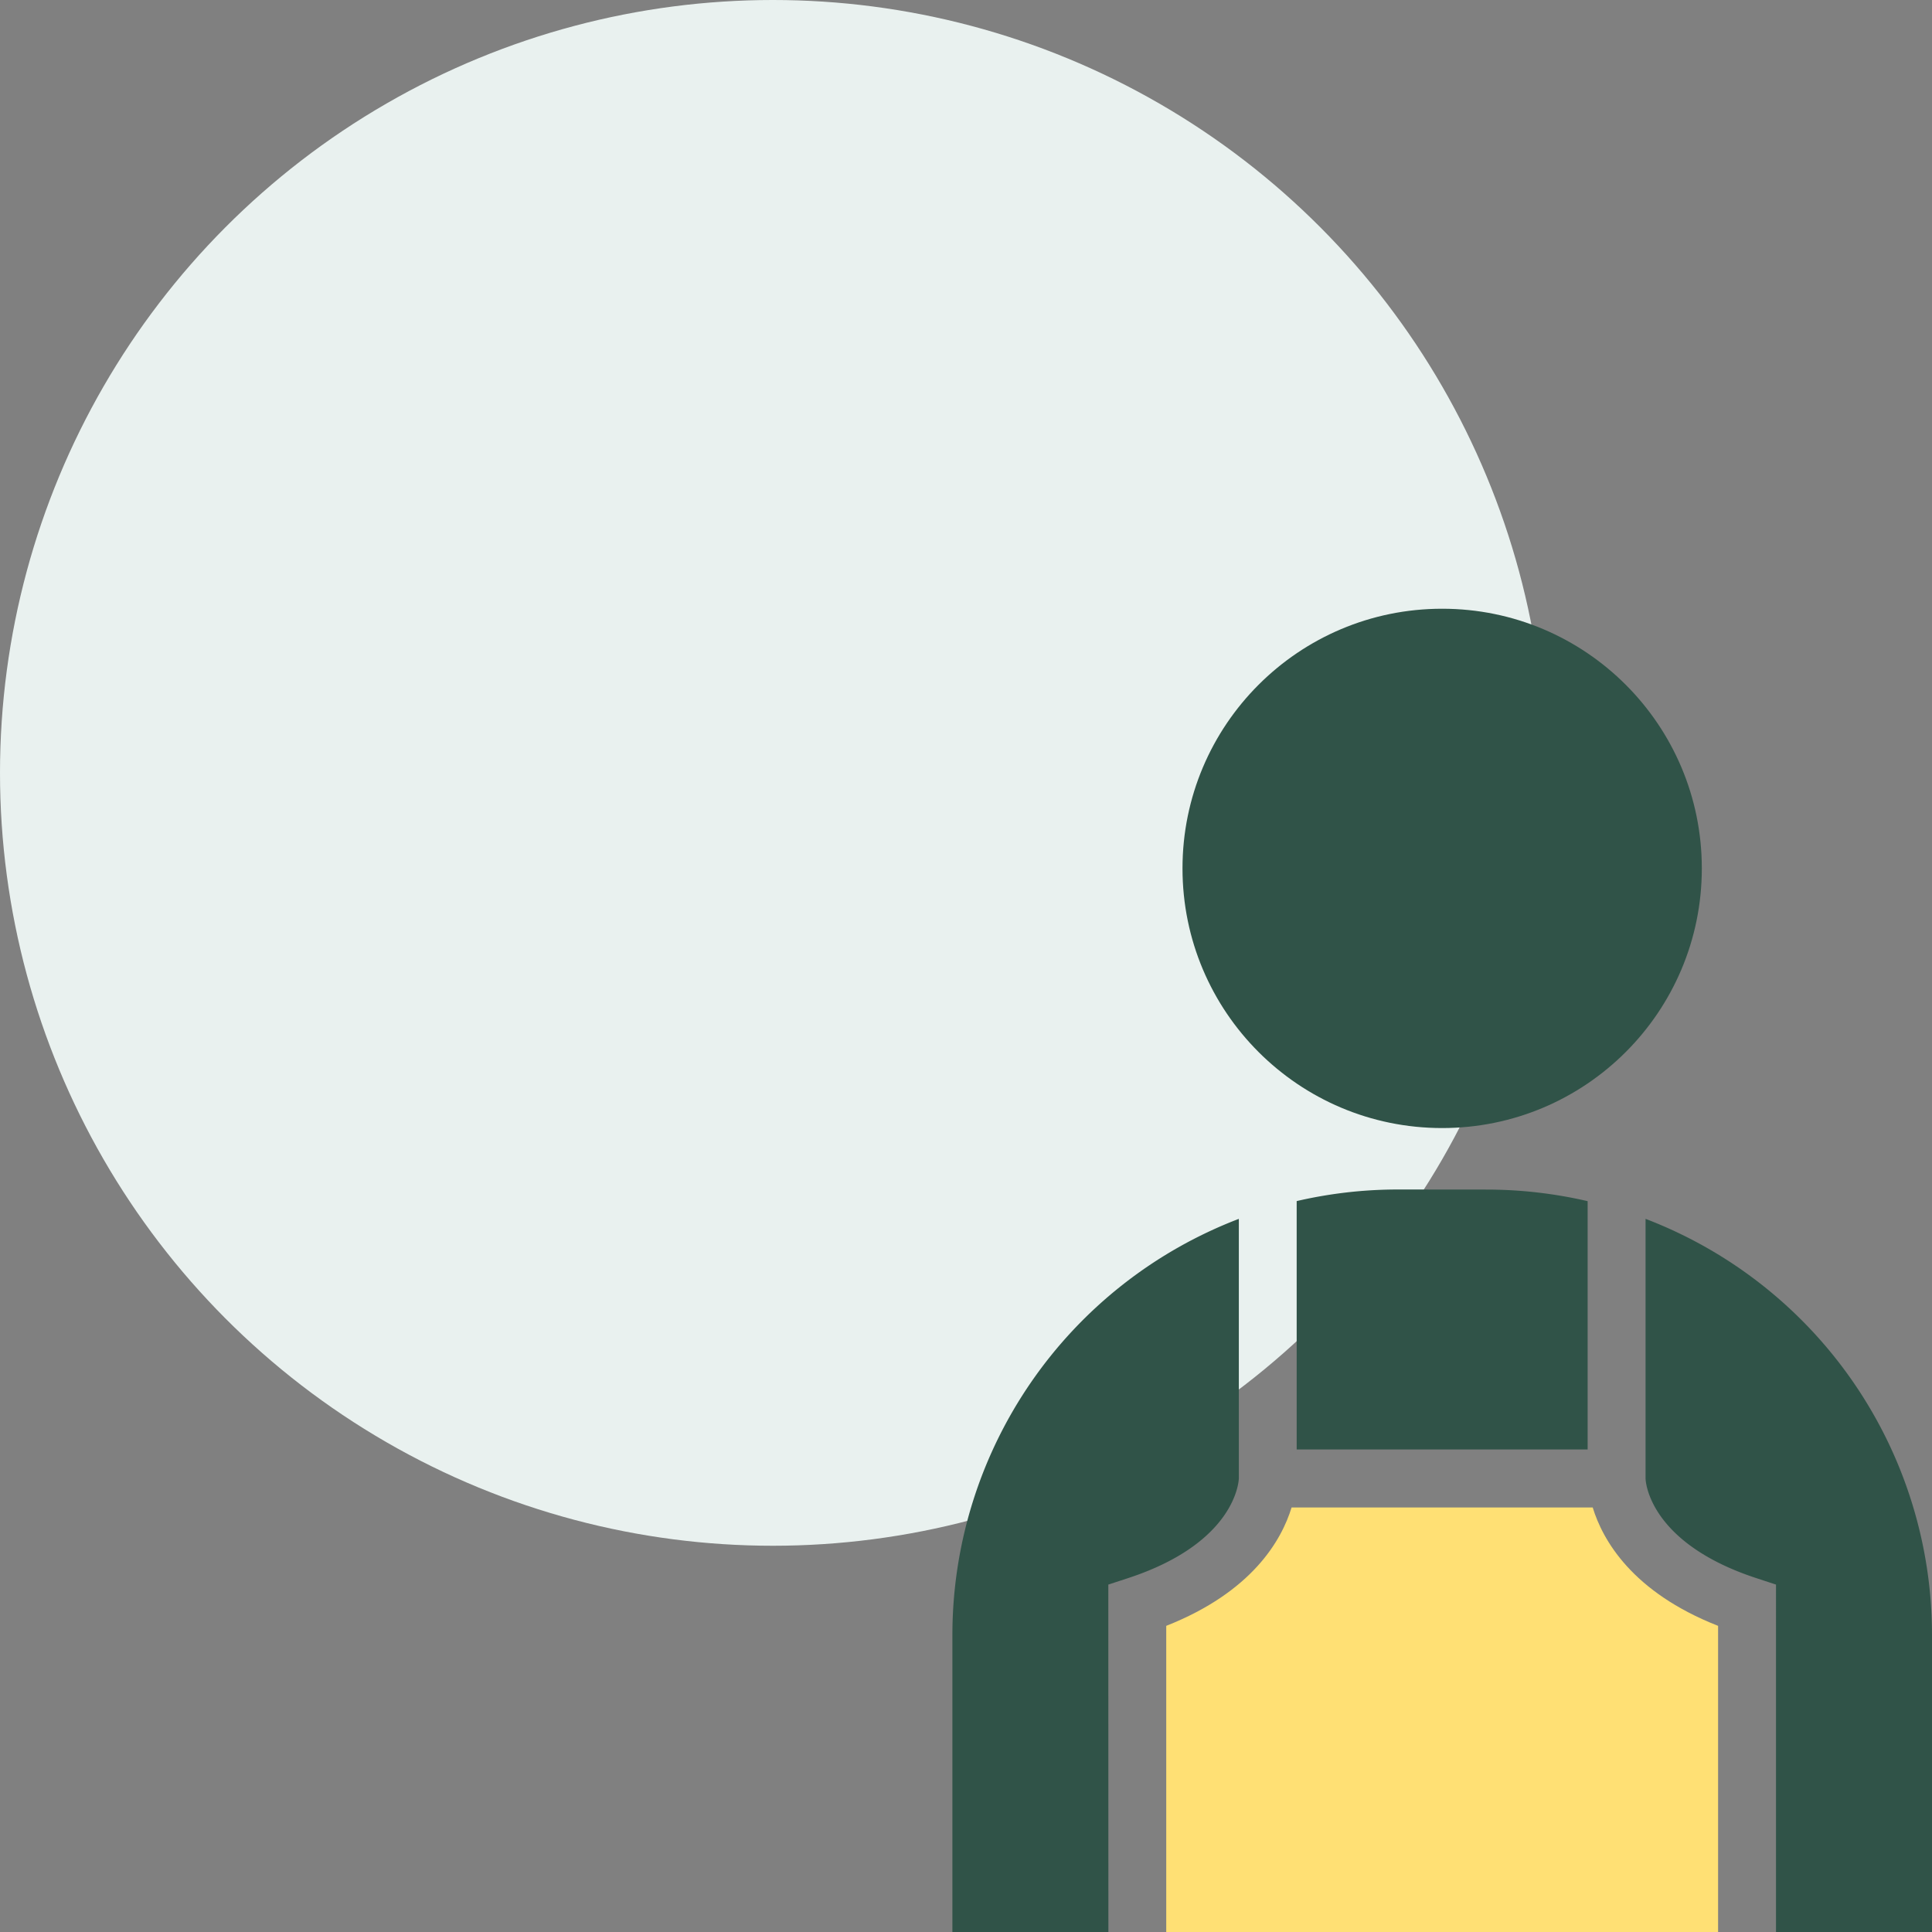
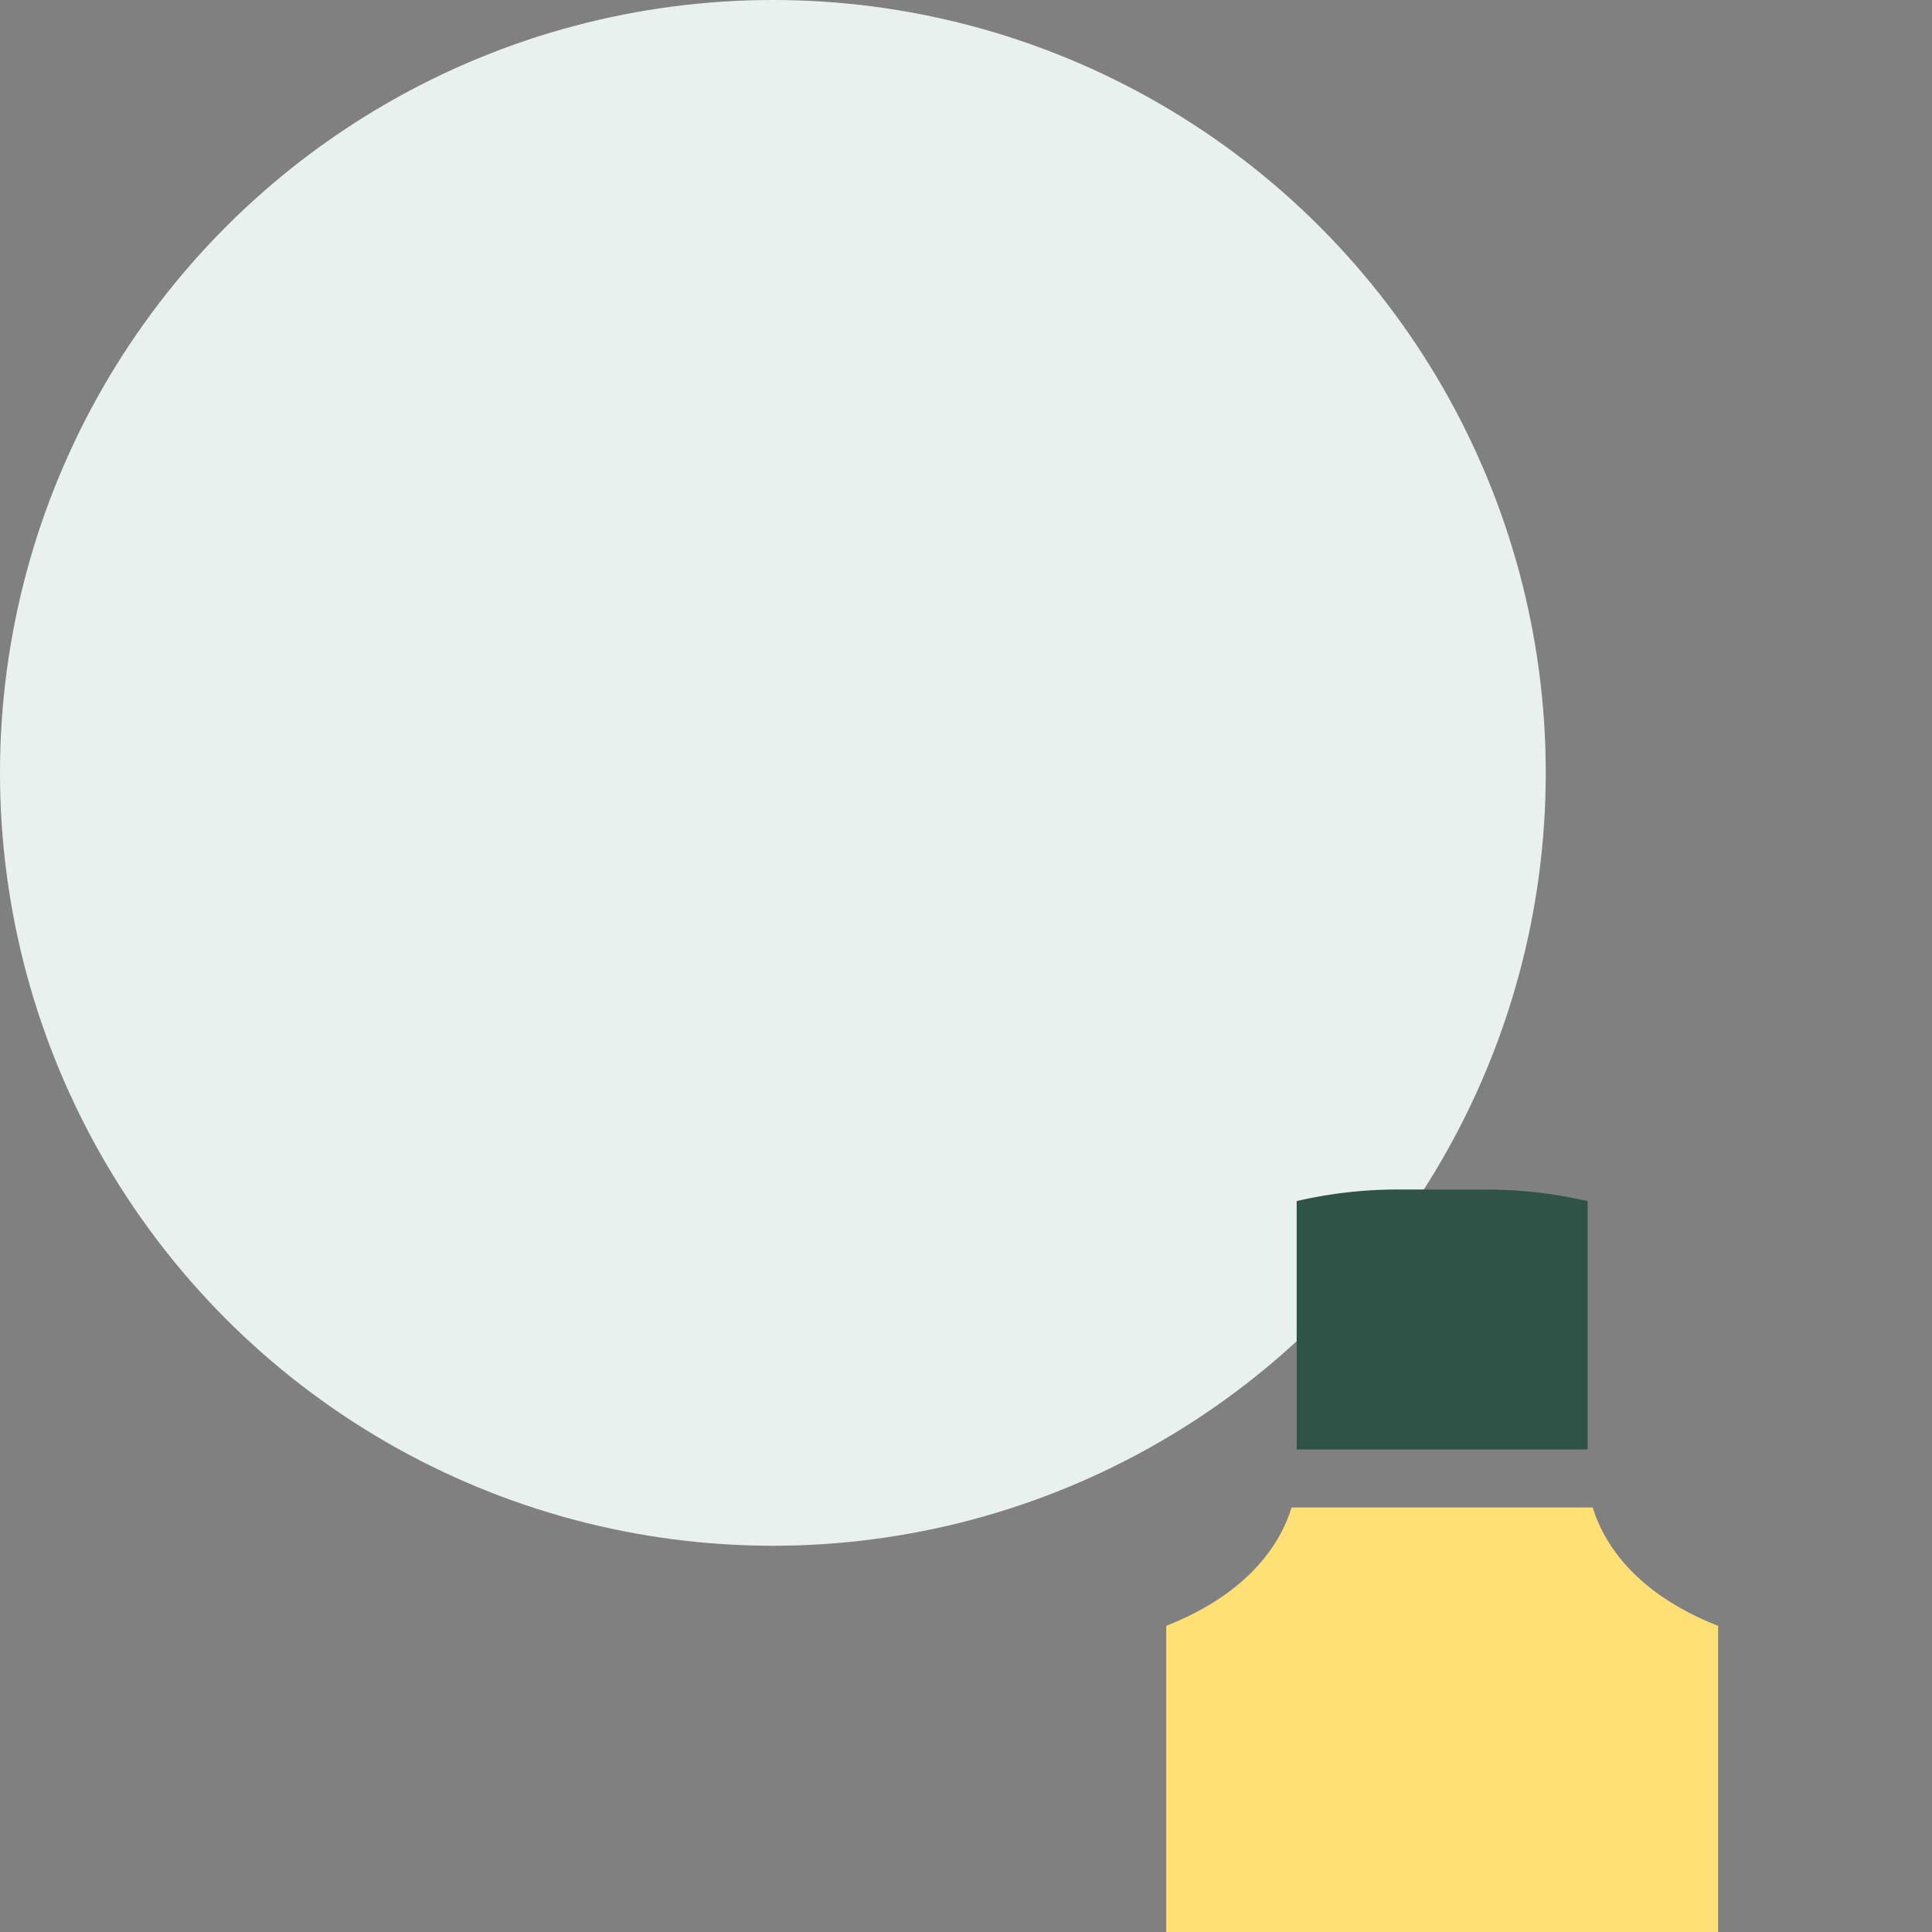
<svg xmlns="http://www.w3.org/2000/svg" id="Layer_1" data-name="Layer 1" viewBox="0 0 500 500">
  <rect x="0" y="0" width="500" height="500" fill="#808080" stroke="none" />
  <defs>
    <style>.cls-2{fill:#305348}</style>
  </defs>
  <circle cx="200.02" cy="200.02" r="200.02" style="fill:#e9f1ef" />
-   <circle class="cls-2" cx="373.23" cy="224.74" r="67.2" />
  <path class="cls-2" d="M361.77 307.84a115.93 115.93 0 0 0-26.19 3v64.28h75.3v-64.26a116 116 0 0 0-26.2-3Z" />
  <path d="M412.19 390.13h-77.93c-2.56 8.39-10.12 21.83-32.44 30.64V500h142.82v-79.23c-22.32-8.77-29.88-22.25-32.45-30.64Z" style="fill:#ffe074" />
-   <path class="cls-2" d="M425.87 315.44v67.17c0 .86.94 16.68 28.61 25.79l5.15 1.69V500H500v-76.85a115.33 115.33 0 0 0-74.13-107.71Zm-139.04 94.65 5.17-1.69c27.67-9.11 28.58-24.93 28.61-25.79v-67.17a115.33 115.33 0 0 0-74.13 107.71V500h40.37Z" />
</svg>